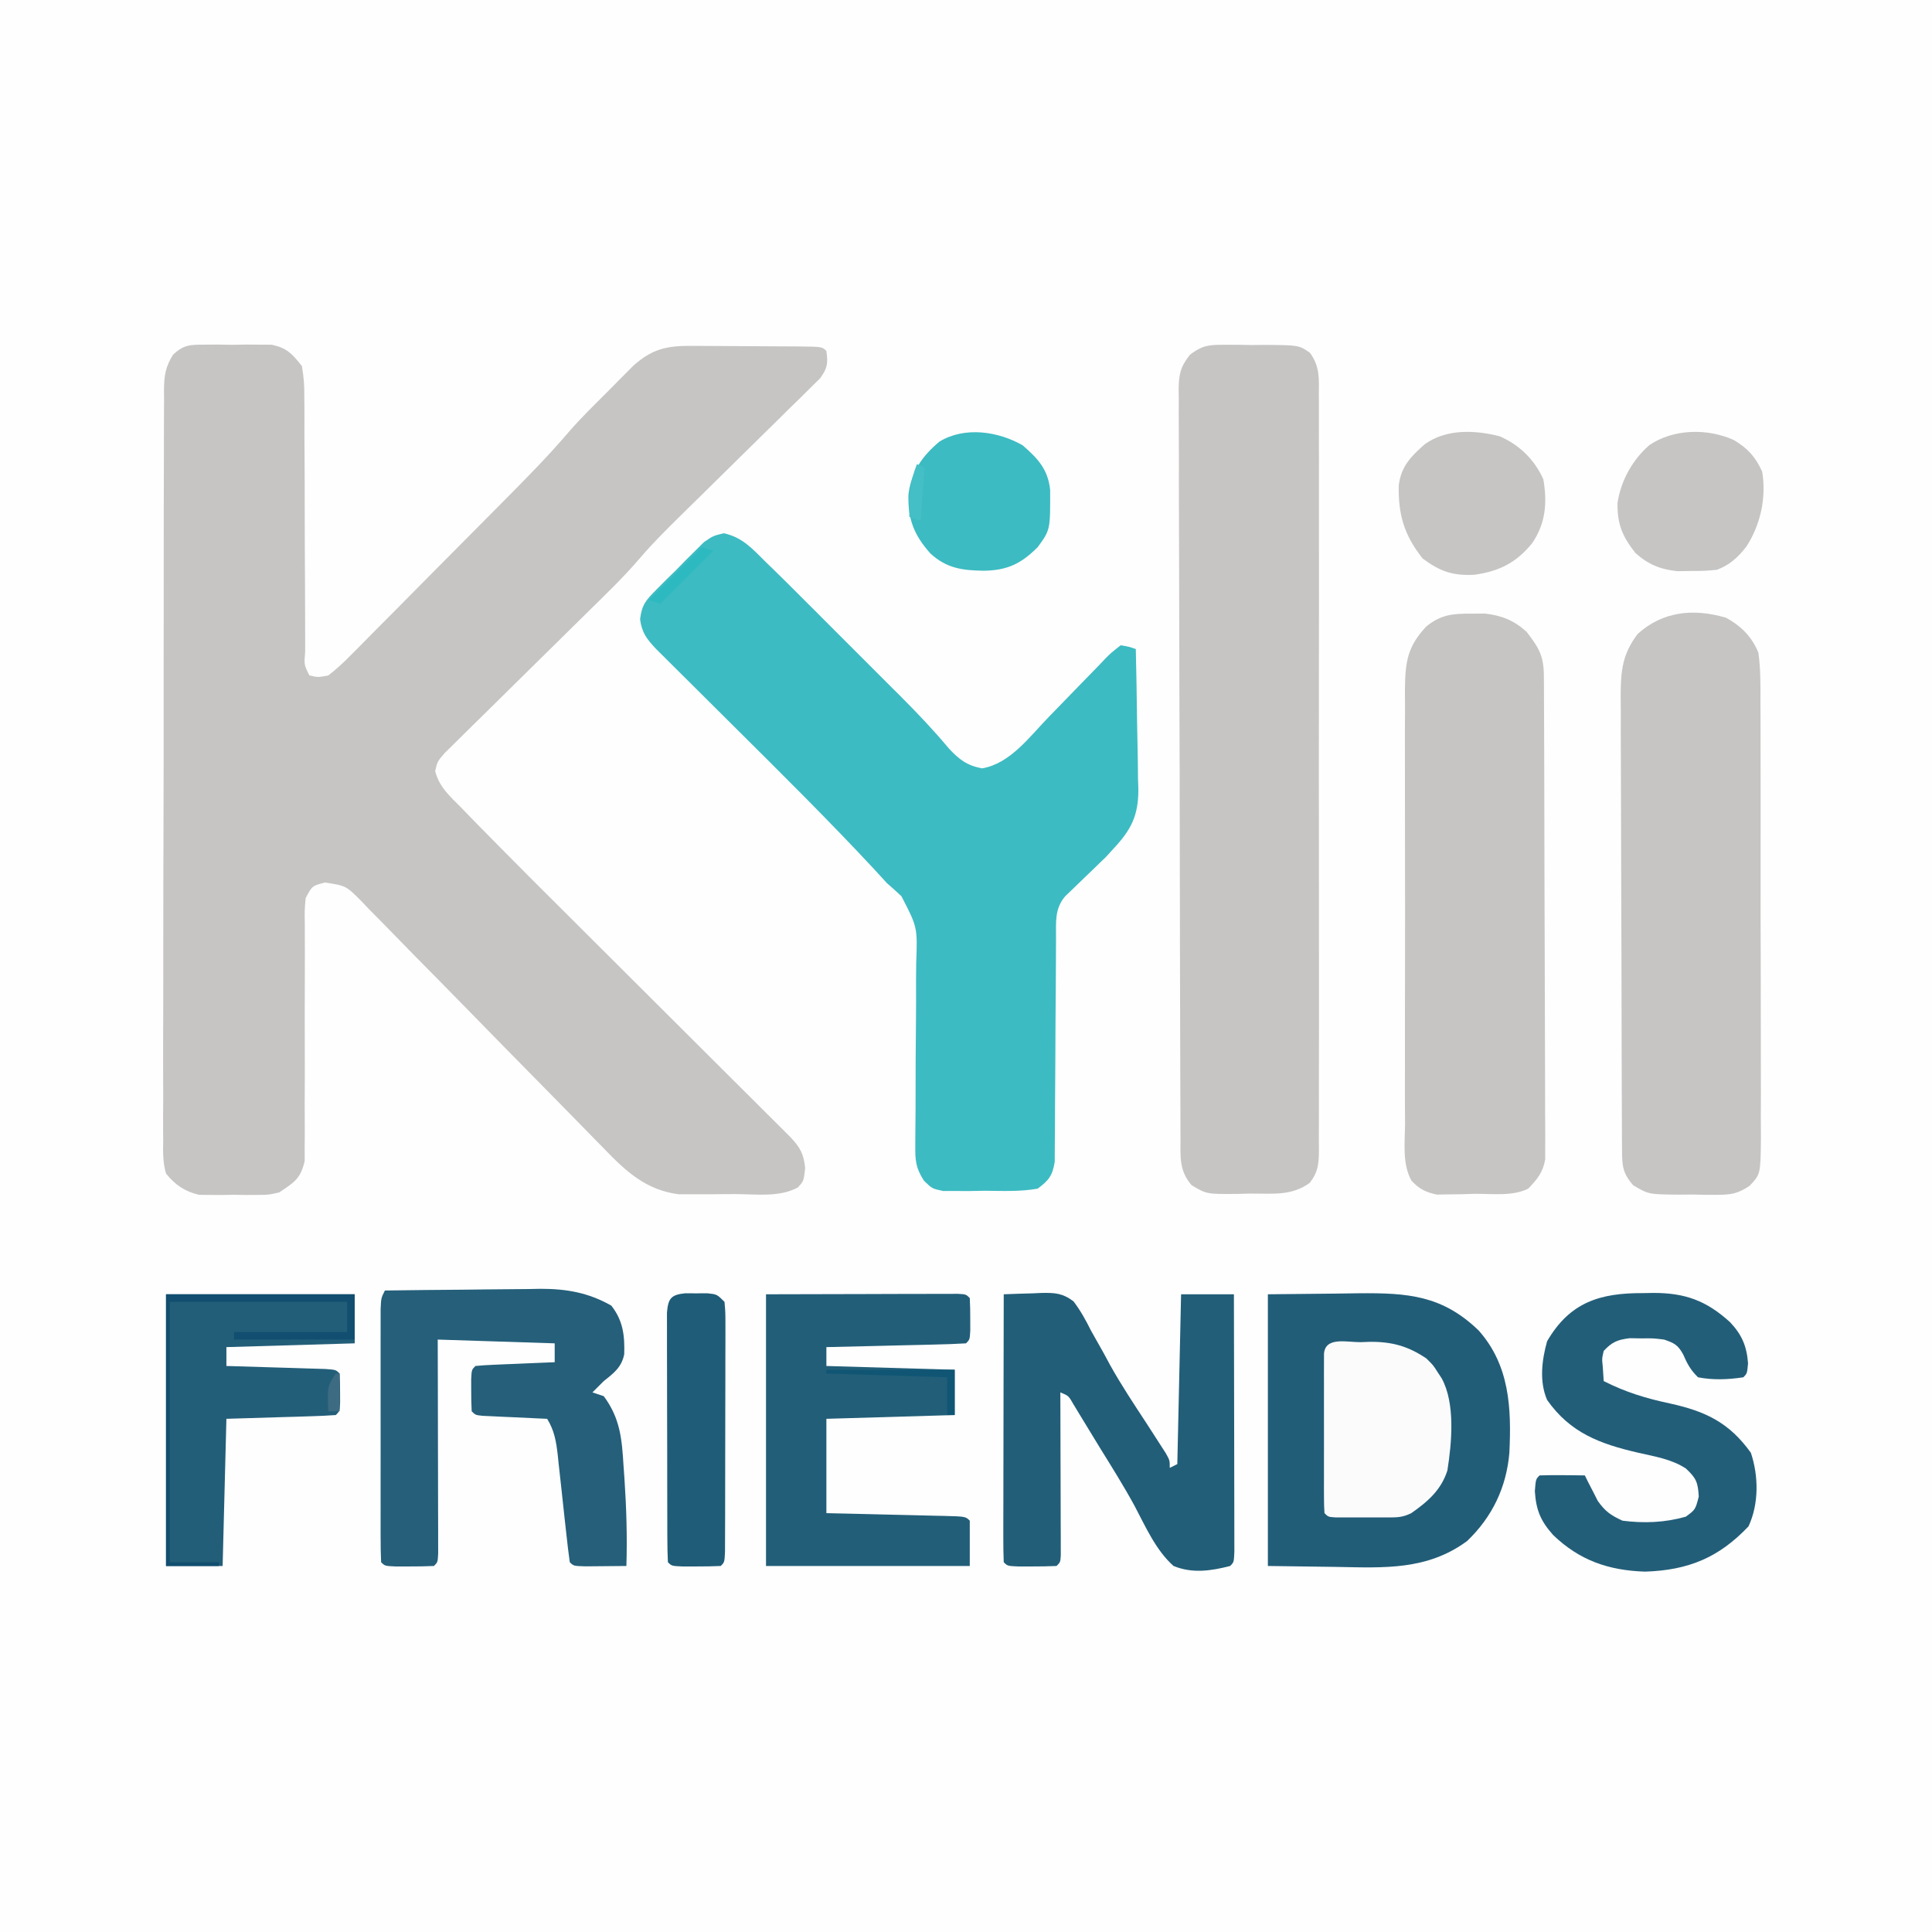
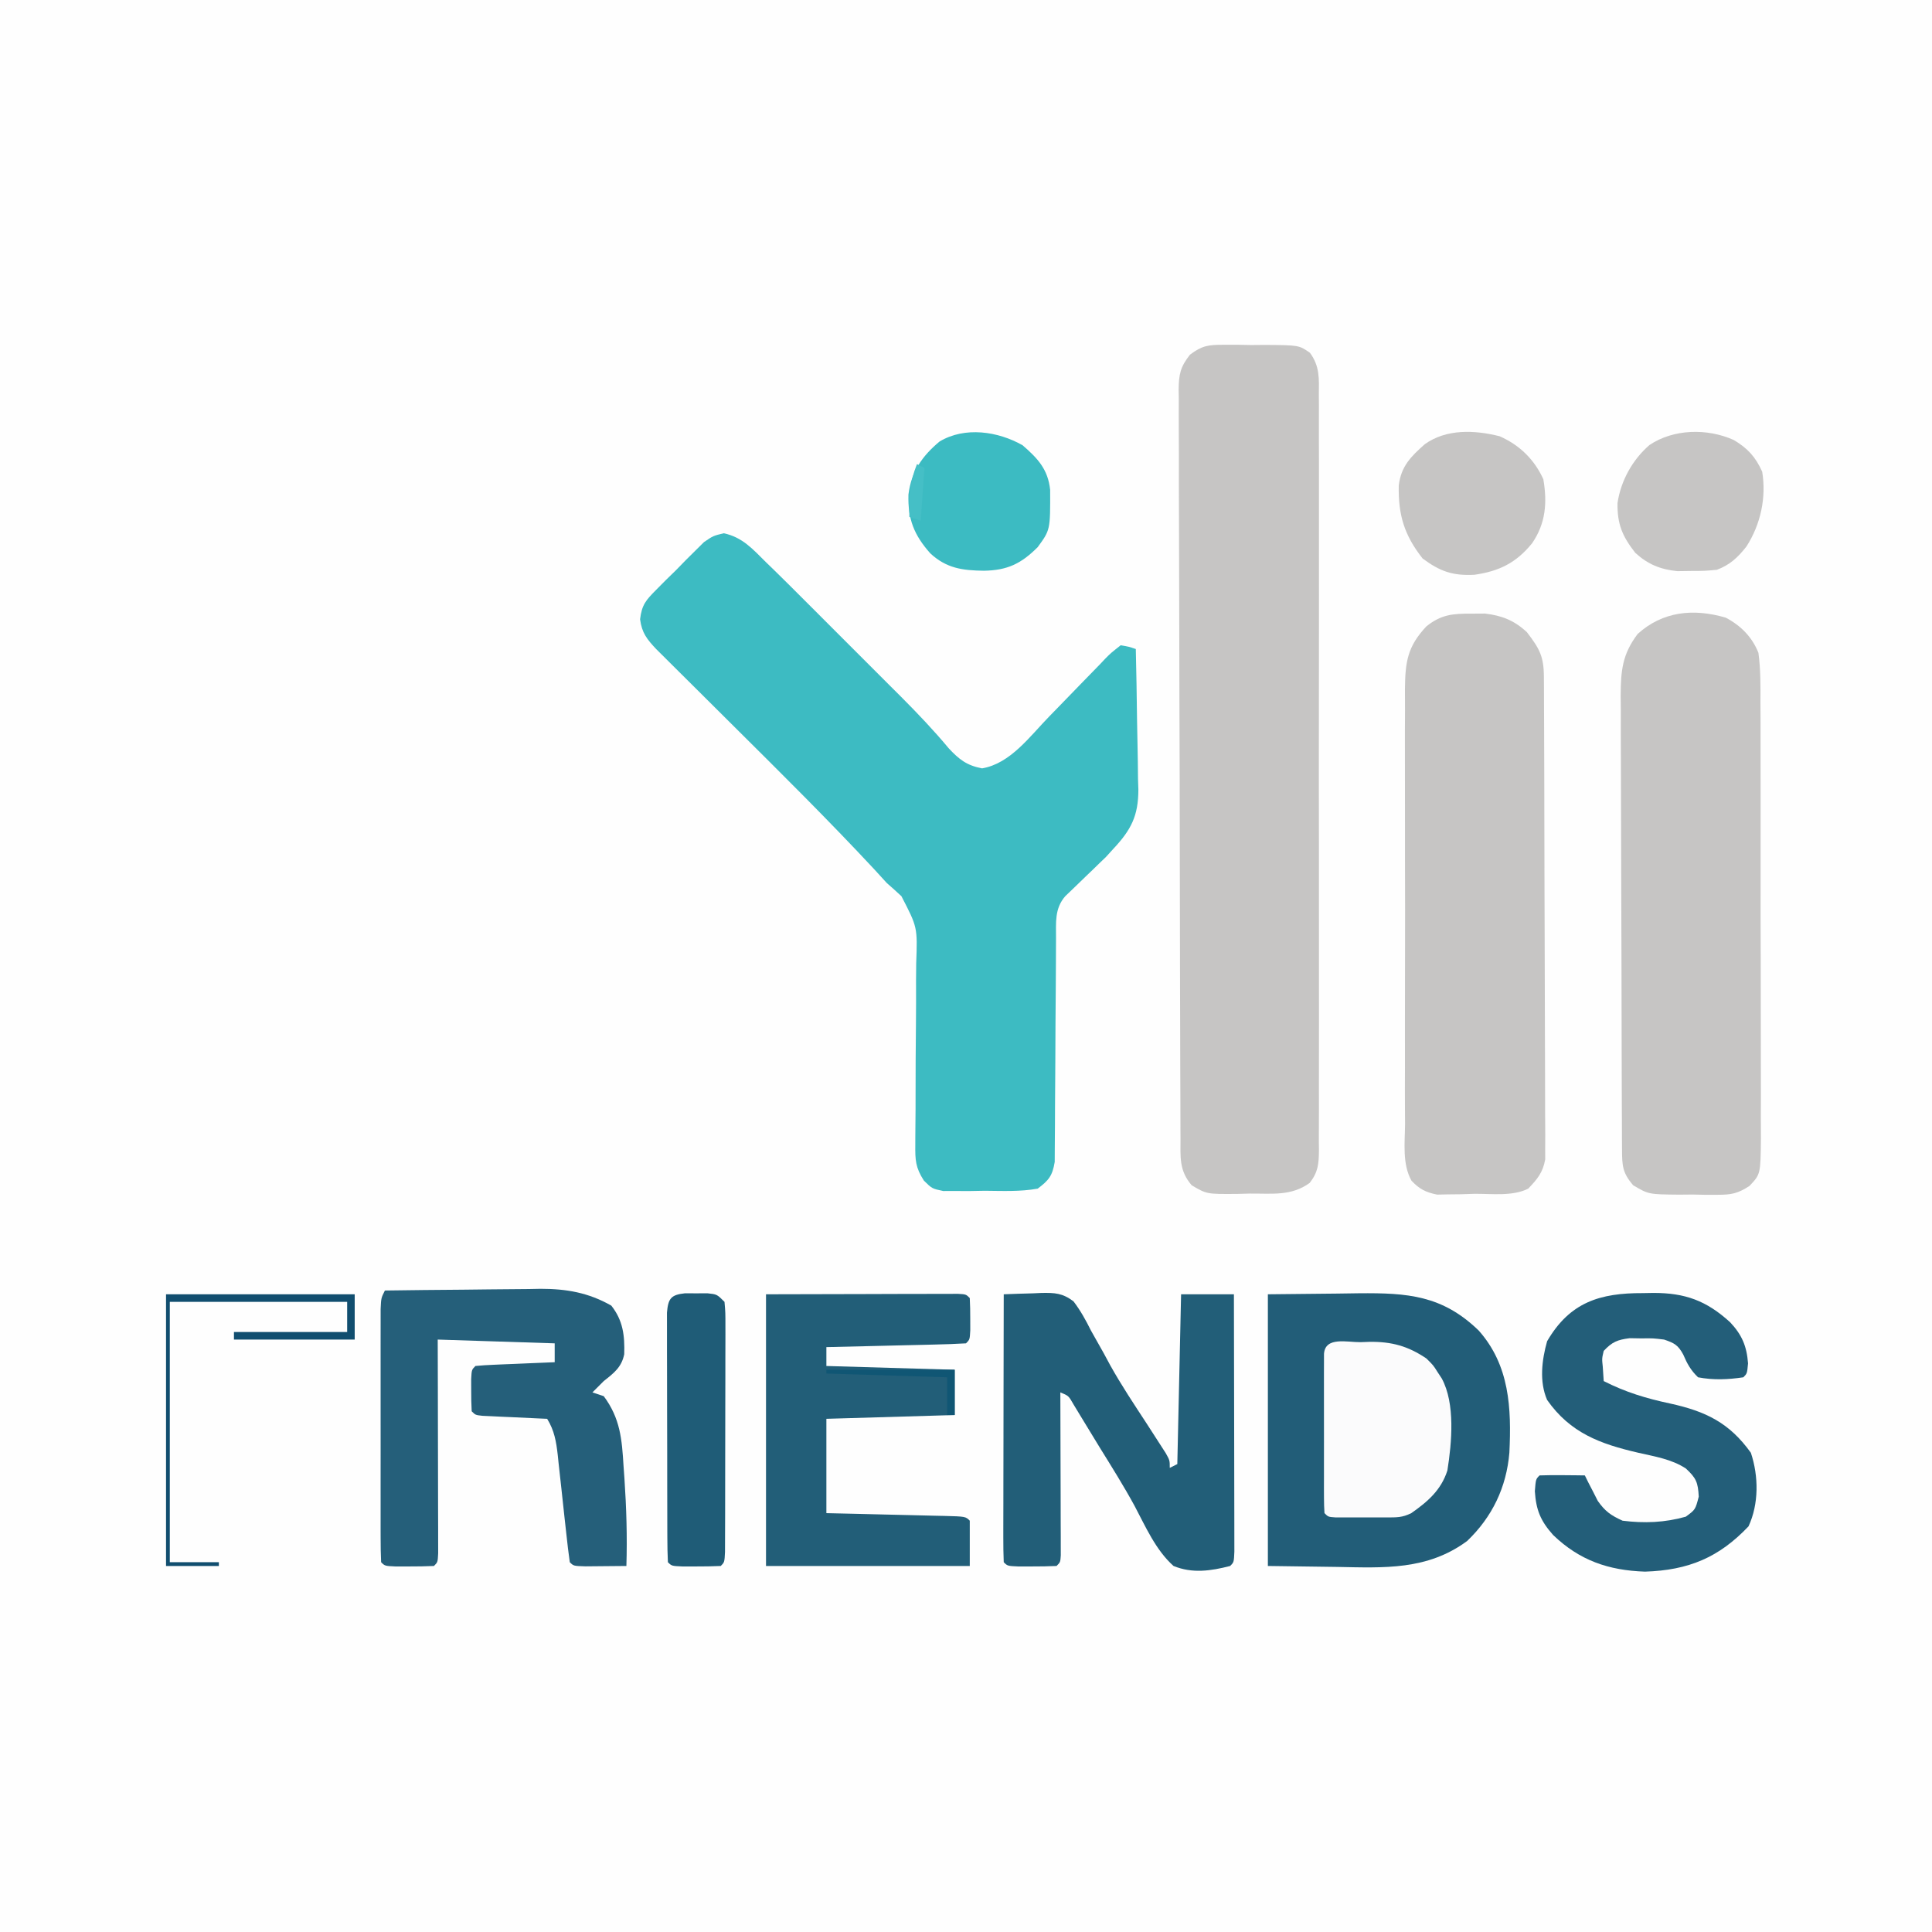
<svg xmlns="http://www.w3.org/2000/svg" version="1.1" width="512" height="512">
  <rect width="100%" height="100%" fill="#808080" stroke="none" />
  <path d="M0 0 C168.96 0 337.92 0 512 0 C512 168.96 512 337.92 512 512 C343.04 512 174.08 512 0 512 C0 343.04 0 174.08 0 0 Z " fill="#FEFEFE" transform="translate(0,0)" />
-   <path d="M0 0 C1.183 -0.006 2.365 -0.013 3.584 -0.02 C5.432 0.009 5.432 0.009 7.316 0.039 C9.158 0.01 9.158 0.01 11.037 -0.02 C12.221 -0.013 13.405 -0.007 14.625 0 C16.244 0.008 16.244 0.008 17.896 0.017 C21.966 0.9 23.299 2.421 25.879 5.664 C26.372 8.526 26.562 10.796 26.522 13.651 C26.531 14.441 26.54 15.23 26.549 16.043 C26.573 18.641 26.562 21.238 26.551 23.836 C26.561 25.642 26.574 27.449 26.589 29.255 C26.624 34.003 26.629 38.75 26.628 43.498 C26.631 50.204 26.673 56.91 26.711 63.616 C26.731 67.187 26.741 70.758 26.741 74.329 C26.745 75.951 26.749 77.573 26.753 79.194 C26.751 79.94 26.749 80.686 26.747 81.455 C26.457 84.846 26.457 84.846 27.879 87.664 C30.175 88.184 30.175 88.184 32.879 87.664 C35.022 85.994 36.785 84.401 38.66 82.467 C39.215 81.914 39.77 81.361 40.342 80.791 C42.176 78.959 43.992 77.109 45.809 75.258 C47.084 73.976 48.361 72.694 49.638 71.414 C53.004 68.035 56.354 64.641 59.701 61.244 C62.418 58.491 65.147 55.749 67.876 53.008 C71.149 49.72 74.417 46.427 77.684 43.133 C78.3 42.512 78.916 41.891 79.55 41.251 C85.361 35.386 91.141 29.54 96.507 23.26 C99.798 19.431 103.438 15.921 107.004 12.352 C107.789 11.554 108.574 10.757 109.383 9.936 C110.147 9.169 110.912 8.403 111.699 7.613 C112.383 6.926 113.066 6.238 113.77 5.53 C119.381 0.565 123.475 0.238 130.738 0.336 C131.683 0.338 132.628 0.34 133.602 0.342 C135.592 0.348 137.583 0.362 139.573 0.383 C142.632 0.414 145.691 0.424 148.75 0.43 C150.684 0.439 152.617 0.449 154.551 0.461 C155.471 0.465 156.39 0.469 157.338 0.474 C163.762 0.547 163.762 0.547 164.879 1.664 C165.34 4.941 165.174 6.266 163.18 8.958 C162.384 9.74 161.588 10.522 160.767 11.327 C159.869 12.222 158.971 13.117 158.045 14.039 C157.051 15.004 156.057 15.969 155.062 16.934 C154.047 17.937 153.032 18.942 152.019 19.949 C149.344 22.598 146.656 25.233 143.963 27.865 C140.193 31.555 136.442 35.265 132.689 38.972 C130.693 40.944 128.692 42.911 126.685 44.873 C122.805 48.684 118.967 52.472 115.434 56.609 C111.199 61.558 106.527 66.063 101.879 70.617 C99.652 72.801 97.436 74.995 95.218 77.188 C91.106 81.255 86.989 85.317 82.857 89.364 C79.965 92.196 77.087 95.04 74.215 97.892 C73.123 98.973 72.026 100.049 70.925 101.12 C69.391 102.613 67.873 104.121 66.358 105.634 C65.491 106.487 64.623 107.34 63.73 108.218 C61.771 110.5 61.771 110.5 61.204 113.033 C62.292 117.274 65.169 119.737 68.198 122.792 C68.87 123.488 69.541 124.184 70.234 124.901 C72.434 127.17 74.654 129.419 76.879 131.664 C77.609 132.405 78.339 133.145 79.091 133.908 C83.775 138.657 88.491 143.375 93.219 148.08 C95.841 150.688 98.458 153.299 101.076 155.912 C106.611 161.436 112.151 166.957 117.691 172.477 C124.163 178.924 130.633 185.374 137.099 191.828 C139.677 194.4 142.258 196.969 144.84 199.537 C146.409 201.103 147.978 202.668 149.546 204.234 C150.263 204.946 150.981 205.658 151.72 206.392 C152.374 207.046 153.028 207.7 153.702 208.374 C154.271 208.94 154.839 209.507 155.425 210.09 C157.948 212.822 158.854 214.428 159.254 218.164 C158.879 221.664 158.879 221.664 157.313 223.356 C152.403 225.995 146.386 225.141 140.917 225.11 C138.65 225.102 136.385 225.13 134.117 225.162 C132.658 225.164 131.198 225.163 129.738 225.16 C127.766 225.163 127.766 225.163 125.753 225.166 C117.098 224.045 111.797 219.139 105.922 213.034 C105.171 212.271 104.42 211.508 103.647 210.722 C102.027 209.074 100.412 207.422 98.802 205.765 C96.252 203.146 93.688 200.541 91.12 197.939 C83.823 190.545 76.549 183.128 69.293 175.694 C64.846 171.14 60.38 166.606 55.902 162.084 C54.2 160.357 52.506 158.623 50.82 156.881 C48.467 154.452 46.09 152.047 43.707 149.647 C43.015 148.921 42.324 148.194 41.611 147.445 C37.576 143.395 37.576 143.395 32.015 142.54 C28.621 143.405 28.621 143.405 26.879 146.664 C26.59 149.887 26.59 149.887 26.655 153.626 C26.655 154.331 26.654 155.035 26.654 155.761 C26.654 157.29 26.658 158.819 26.666 160.348 C26.676 162.769 26.67 165.19 26.66 167.611 C26.632 174.495 26.62 181.379 26.649 188.263 C26.666 192.475 26.653 196.685 26.622 200.897 C26.616 202.501 26.621 204.104 26.637 205.708 C26.659 207.954 26.644 210.197 26.62 212.443 C26.622 213.72 26.623 214.996 26.625 216.312 C25.581 221.004 23.829 222.026 19.879 224.664 C17.09 225.311 17.09 225.311 14.254 225.328 C13.217 225.335 12.181 225.341 11.113 225.348 C10.046 225.328 8.979 225.309 7.879 225.289 C6.812 225.308 5.744 225.328 4.645 225.348 C3.608 225.341 2.572 225.335 1.504 225.328 C0.568 225.322 -0.368 225.317 -1.332 225.311 C-5.124 224.431 -7.726 222.683 -10.121 219.664 C-10.984 216.764 -10.924 213.981 -10.87 210.972 C-10.881 209.66 -10.881 209.66 -10.894 208.322 C-10.913 205.391 -10.889 202.462 -10.866 199.531 C-10.871 197.43 -10.878 195.329 -10.888 193.228 C-10.907 187.522 -10.888 181.816 -10.861 176.109 C-10.839 170.14 -10.847 164.171 -10.851 158.203 C-10.852 148.179 -10.83 138.155 -10.793 128.131 C-10.751 116.538 -10.744 104.945 -10.757 93.352 C-10.768 82.205 -10.757 71.058 -10.734 59.911 C-10.725 55.164 -10.723 50.418 -10.727 45.672 C-10.731 40.084 -10.715 34.496 -10.683 28.908 C-10.675 26.856 -10.673 24.803 -10.679 22.751 C-10.685 19.952 -10.667 17.155 -10.642 14.356 C-10.65 13.541 -10.658 12.727 -10.665 11.887 C-10.607 8.135 -10.256 5.883 -8.267 2.661 C-5.437 0.027 -3.829 0.02 0 0 Z " fill="#C6C5C4" transform="translate(54.121,91.336)" />
  <path d="M0 0 C4.973 1.062 7.659 4.173 11.204 7.684 C11.967 8.423 12.73 9.162 13.516 9.924 C16.079 12.427 18.615 14.956 21.145 17.493 C22.535 18.881 22.535 18.881 23.953 20.297 C25.901 22.245 27.848 24.194 29.794 26.144 C32.267 28.623 34.745 31.097 37.224 33.57 C39.617 35.959 42.006 38.351 44.395 40.743 C45.274 41.62 46.154 42.497 47.06 43.401 C51.434 47.792 55.658 52.227 59.627 56.991 C62.403 59.972 64.412 61.532 68.454 62.309 C75.977 61.055 81.138 53.793 86.313 48.497 C86.852 47.946 87.39 47.395 87.945 46.827 C90.19 44.527 92.435 42.225 94.66 39.905 C96.304 38.195 97.963 36.501 99.625 34.809 C100.127 34.279 100.628 33.749 101.144 33.203 C102.582 31.754 102.582 31.754 105.204 29.684 C107.367 30.055 107.367 30.055 109.204 30.684 C109.356 36.946 109.461 43.207 109.533 49.471 C109.563 51.599 109.604 53.727 109.656 55.854 C109.729 58.923 109.763 61.99 109.79 65.059 C109.836 66.474 109.836 66.474 109.883 67.917 C109.887 74.905 107.949 78.627 103.204 83.684 C102.56 84.392 101.916 85.1 101.253 85.83 C100.704 86.355 100.156 86.881 99.59 87.422 C98.983 88.015 98.375 88.607 97.749 89.217 C97.136 89.804 96.523 90.392 95.891 90.997 C94.64 92.196 93.394 93.4 92.153 94.61 C91.61 95.13 91.067 95.65 90.507 96.185 C87.647 99.474 88.074 103.162 88.062 107.295 C88.057 108.296 88.057 108.296 88.051 109.316 C88.044 110.763 88.039 112.21 88.035 113.658 C88.028 115.948 88.012 118.239 87.994 120.53 C87.941 127.042 87.893 133.554 87.878 140.067 C87.868 144.052 87.838 148.036 87.796 152.021 C87.784 153.539 87.779 155.056 87.781 156.574 C87.784 158.698 87.761 160.82 87.734 162.944 C87.725 164.755 87.725 164.755 87.716 166.604 C87.104 170.284 86.158 171.471 83.204 173.684 C78.577 174.518 73.897 174.287 69.204 174.247 C67.92 174.27 66.636 174.294 65.313 174.319 C64.081 174.317 62.848 174.315 61.579 174.313 C60.452 174.314 59.325 174.314 58.165 174.315 C55.204 173.684 55.204 173.684 53.046 171.562 C50.809 168.068 50.726 166.125 50.769 162.001 C50.77 161.35 50.771 160.699 50.772 160.028 C50.776 158.621 50.789 157.214 50.809 155.807 C50.841 153.573 50.844 151.341 50.841 149.107 C50.834 142.76 50.874 136.413 50.939 130.066 C50.977 126.176 50.981 122.287 50.964 118.397 C50.965 116.921 50.979 115.446 51.007 113.97 C51.353 104.417 51.353 104.417 47.088 96.184 C45.815 94.994 44.52 93.826 43.204 92.684 C42.081 91.482 40.972 90.268 39.877 89.041 C27.855 76.138 15.337 63.736 2.829 51.309 C-0.909 47.595 -4.645 43.879 -8.377 40.159 C-9.854 38.689 -11.334 37.221 -12.814 35.754 C-13.703 34.868 -14.593 33.982 -15.509 33.069 C-16.291 32.292 -17.073 31.515 -17.879 30.715 C-20.339 28.109 -21.705 26.393 -22.168 22.793 C-21.703 18.906 -20.584 17.699 -17.851 14.942 C-17.021 14.104 -16.191 13.266 -15.335 12.403 C-14.456 11.547 -13.577 10.691 -12.671 9.809 C-11.815 8.93 -10.96 8.051 -10.078 7.145 C-9.24 6.315 -8.402 5.485 -7.539 4.629 C-6.774 3.872 -6.009 3.114 -5.222 2.333 C-2.796 0.684 -2.796 0.684 0 0 Z " fill="#3DBBC2" transform="translate(191.796,141.316)" />
  <path d="M0 0 C1.776 -0.003 1.776 -0.003 3.588 -0.006 C4.816 0.018 6.044 0.042 7.309 0.066 C9.156 0.05 9.156 0.05 11.041 0.033 C19.996 0.106 19.996 0.106 22.893 2.124 C25.525 5.681 25.3 8.99 25.254 13.245 C25.26 14.124 25.267 15.002 25.273 15.908 C25.289 18.857 25.276 21.806 25.264 24.756 C25.269 26.868 25.276 28.98 25.285 31.093 C25.303 36.834 25.296 42.576 25.283 48.318 C25.273 54.32 25.283 60.323 25.289 66.325 C25.296 76.407 25.287 86.488 25.268 96.569 C25.246 108.232 25.253 119.895 25.275 131.558 C25.293 141.563 25.296 151.568 25.285 161.573 C25.279 167.553 25.278 173.532 25.291 179.511 C25.303 185.132 25.295 190.753 25.272 196.373 C25.266 198.439 25.268 200.505 25.277 202.57 C25.288 205.385 25.274 208.198 25.254 211.013 C25.263 211.835 25.272 212.657 25.281 213.504 C25.231 217.125 25.083 219.192 22.839 222.105 C17.939 225.672 12.816 224.89 6.934 224.941 C5.84 224.97 4.746 224.999 3.619 225.029 C-4.47 225.093 -4.47 225.093 -8.453 222.734 C-11.817 218.801 -11.405 215.298 -11.408 210.336 C-11.412 209.468 -11.417 208.6 -11.421 207.706 C-11.435 204.78 -11.441 201.854 -11.447 198.928 C-11.455 196.838 -11.463 194.747 -11.472 192.656 C-11.498 185.776 -11.513 178.896 -11.527 172.016 C-11.533 169.65 -11.538 167.285 -11.543 164.919 C-11.565 155.082 -11.584 145.245 -11.595 135.408 C-11.611 121.295 -11.645 107.181 -11.701 93.067 C-11.74 83.152 -11.76 73.237 -11.765 63.322 C-11.769 57.396 -11.781 51.469 -11.813 45.543 C-11.843 39.969 -11.85 34.395 -11.838 28.821 C-11.838 26.774 -11.846 24.726 -11.863 22.679 C-11.886 19.886 -11.878 17.096 -11.862 14.303 C-11.876 13.49 -11.89 12.677 -11.904 11.84 C-11.847 7.774 -11.441 5.867 -8.902 2.626 C-5.687 0.201 -3.995 -0.003 0 0 Z " fill="#C6C5C4" transform="translate(324.254,91.371)" />
  <path d="M0 0 C1.185 -0.008 2.369 -0.015 3.59 -0.023 C8.069 0.49 11.389 1.813 14.707 4.91 C18.044 9.274 19.186 11.295 19.21 16.745 C19.217 17.885 19.224 19.025 19.231 20.199 C19.234 21.456 19.237 22.712 19.24 24.007 C19.249 25.985 19.249 25.985 19.259 28.003 C19.277 31.627 19.287 35.251 19.296 38.875 C19.301 41.139 19.307 43.403 19.313 45.667 C19.332 52.748 19.346 59.83 19.355 66.912 C19.365 75.088 19.391 83.265 19.431 91.442 C19.461 97.76 19.476 104.079 19.48 110.397 C19.482 114.172 19.491 117.946 19.516 121.721 C19.539 125.273 19.544 128.824 19.533 132.375 C19.532 134.298 19.552 136.221 19.571 138.144 C19.564 139.293 19.557 140.441 19.55 141.624 C19.553 142.62 19.555 143.616 19.557 144.641 C18.924 148.139 17.487 149.825 15.062 152.375 C10.847 154.483 5.381 153.693 0.75 153.75 C-0.962 153.806 -0.962 153.806 -2.709 153.863 C-3.812 153.875 -4.915 153.886 -6.051 153.898 C-7.059 153.918 -8.068 153.938 -9.107 153.958 C-12.097 153.342 -13.781 152.5 -15.881 150.272 C-18.363 145.816 -17.624 140.203 -17.584 135.25 C-17.591 133.902 -17.6 132.553 -17.611 131.204 C-17.634 127.546 -17.625 123.89 -17.609 120.232 C-17.596 116.4 -17.608 112.568 -17.616 108.735 C-17.625 102.297 -17.613 95.86 -17.589 89.422 C-17.562 81.989 -17.571 74.557 -17.598 67.124 C-17.621 60.735 -17.624 54.346 -17.611 47.957 C-17.604 44.144 -17.602 40.332 -17.619 36.519 C-17.633 32.932 -17.623 29.346 -17.595 25.759 C-17.585 23.822 -17.6 21.885 -17.615 19.948 C-17.528 12.725 -16.94 8.713 -11.938 3.375 C-8.035 0.235 -4.946 -0.032 0 0 Z " fill="#C6C5C4" transform="translate(389.938,162.625)" />
  <path d="M0 0 C4.012 2.116 6.987 5.125 8.66 9.316 C9.262 13.737 9.217 18.13 9.194 22.586 C9.201 23.939 9.209 25.291 9.22 26.643 C9.242 30.304 9.239 33.965 9.23 37.626 C9.225 40.686 9.233 43.745 9.24 46.804 C9.257 54.021 9.253 61.238 9.237 68.454 C9.22 75.896 9.236 83.337 9.268 90.778 C9.294 97.173 9.302 103.568 9.293 109.963 C9.288 113.78 9.291 117.597 9.311 121.414 C9.329 125.002 9.323 128.589 9.299 132.177 C9.291 134.119 9.309 136.061 9.327 138.003 C9.223 147.496 9.223 147.496 6.295 150.598 C3.225 152.6 1.524 152.948 -2.121 152.945 C-3.755 152.948 -3.755 152.948 -5.422 152.951 C-6.55 152.927 -7.678 152.903 -8.84 152.879 C-9.968 152.89 -11.096 152.901 -12.258 152.912 C-20.459 152.839 -20.459 152.839 -24.559 150.406 C-27.361 147.119 -27.469 145.249 -27.487 140.998 C-27.494 139.869 -27.501 138.741 -27.509 137.578 C-27.511 136.334 -27.514 135.09 -27.517 133.808 C-27.523 132.502 -27.53 131.196 -27.537 129.851 C-27.558 125.513 -27.568 121.174 -27.578 116.836 C-27.582 115.342 -27.586 113.848 -27.59 112.355 C-27.61 105.335 -27.624 98.315 -27.632 91.296 C-27.642 83.196 -27.668 75.097 -27.709 66.998 C-27.739 60.736 -27.754 54.475 -27.757 48.213 C-27.759 44.474 -27.768 40.736 -27.793 36.997 C-27.821 32.822 -27.817 28.647 -27.81 24.472 C-27.823 23.238 -27.835 22.004 -27.849 20.732 C-27.808 14.033 -27.425 9.724 -23.34 4.316 C-16.739 -1.656 -8.62 -2.518 0 0 Z " fill="#C6C5C4" transform="translate(457.34,163.684)" />
  <path d="M0 0 C9.096 -0.093 9.096 -0.093 18.375 -0.188 C20.268 -0.215 22.161 -0.242 24.111 -0.27 C37.01 -0.382 46.199 0.247 55.867 9.598 C64.066 18.832 64.572 30.152 64 42 C63.222 51.133 59.478 58.998 52.812 65.375 C42.27 73.165 30.791 72.491 18.312 72.25 C12.269 72.168 6.226 72.085 0 72 C0 48.24 0 24.48 0 0 Z " fill="#225D78" transform="translate(336,343)" />
  <path d="M0 0 C6.938 -0.102 13.875 -0.172 20.813 -0.22 C23.17 -0.24 25.527 -0.267 27.883 -0.302 C31.284 -0.351 34.685 -0.373 38.086 -0.391 C39.128 -0.411 40.17 -0.432 41.244 -0.453 C48.119 -0.455 53.955 0.563 60 4 C63.12 7.946 63.583 11.969 63.426 16.887 C62.73 20.339 60.682 21.88 58 24 C57.402 24.598 56.804 25.196 56.188 25.812 C55.6 26.4 55.6 26.4 55 27 C55.99 27.33 56.98 27.66 58 28 C62.37 33.883 62.82 39.382 63.25 46.562 C63.364 48.152 63.364 48.152 63.48 49.773 C64.002 57.523 64.246 65.234 64 73 C61.688 73.027 59.375 73.046 57.062 73.062 C55.775 73.074 54.487 73.086 53.16 73.098 C50 73 50 73 49 72 C48.651 69.534 48.357 67.082 48.098 64.605 C47.928 63.077 47.758 61.549 47.588 60.021 C47.324 57.606 47.063 55.19 46.805 52.773 C46.555 50.446 46.296 48.119 46.035 45.793 C45.961 45.073 45.887 44.353 45.811 43.611 C45.405 40.031 44.911 37.091 43 34 C42.43 33.975 41.859 33.95 41.272 33.924 C38.702 33.808 36.132 33.686 33.562 33.562 C32.665 33.523 31.767 33.484 30.842 33.443 C29.988 33.401 29.134 33.36 28.254 33.316 C27.463 33.28 26.672 33.243 25.858 33.205 C24 33 24 33 23 32 C22.901 30.169 22.87 28.334 22.875 26.5 C22.872 25.5 22.87 24.499 22.867 23.469 C23 21 23 21 24 20 C25.559 19.843 27.125 19.749 28.691 19.684 C29.636 19.642 30.58 19.6 31.553 19.557 C33.043 19.498 33.043 19.498 34.562 19.438 C35.56 19.394 36.557 19.351 37.584 19.307 C40.056 19.2 42.528 19.098 45 19 C45 17.35 45 15.7 45 14 C34.77 13.67 24.54 13.34 14 13 C14.012 17.247 14.023 21.495 14.035 25.871 C14.042 29.249 14.047 32.627 14.052 36.005 C14.057 39.576 14.064 43.146 14.075 46.717 C14.088 50.81 14.093 54.903 14.098 58.996 C14.103 60.281 14.108 61.567 14.113 62.891 C14.113 64.072 14.113 65.254 14.114 66.47 C14.116 67.516 14.118 68.562 14.12 69.64 C14 72 14 72 13 73 C10.835 73.099 8.667 73.13 6.5 73.125 C5.314 73.128 4.128 73.13 2.906 73.133 C0 73 0 73 -1 72 C-1.1 69.833 -1.128 67.662 -1.129 65.492 C-1.131 64.813 -1.133 64.133 -1.135 63.433 C-1.139 61.175 -1.136 58.918 -1.133 56.66 C-1.133 55.097 -1.134 53.534 -1.136 51.971 C-1.137 48.689 -1.135 45.408 -1.13 42.127 C-1.125 37.916 -1.128 33.704 -1.134 29.493 C-1.138 26.263 -1.136 23.033 -1.134 19.804 C-1.133 18.251 -1.134 16.698 -1.136 15.145 C-1.139 12.975 -1.135 10.806 -1.129 8.637 C-1.129 7.401 -1.128 6.165 -1.127 4.891 C-1 2 -1 2 0 0 Z " fill="#255F7A" transform="translate(102,342)" />
  <path d="M0 0 C2.582 -0.109 5.159 -0.189 7.742 -0.252 C8.47 -0.286 9.199 -0.32 9.949 -0.355 C13.55 -0.421 15.566 -0.326 18.486 1.868 C20.365 4.345 21.742 6.841 23.125 9.625 C24.253 11.634 25.384 13.642 26.516 15.648 C27.078 16.691 27.641 17.733 28.221 18.808 C31.181 24.119 34.547 29.164 37.875 34.25 C39.066 36.085 40.251 37.923 41.43 39.766 C41.927 40.537 42.425 41.308 42.937 42.103 C44 44 44 44 44 46 C44.66 45.67 45.32 45.34 46 45 C46.33 30.15 46.66 15.3 47 0 C51.62 0 56.24 0 61 0 C61.023 9.24 61.041 18.48 61.052 27.72 C61.057 32.01 61.064 36.3 61.075 40.59 C61.086 44.727 61.092 48.863 61.095 53 C61.097 54.582 61.1 56.164 61.106 57.745 C61.113 59.953 61.114 62.161 61.114 64.369 C61.116 65.628 61.118 66.887 61.12 68.184 C61 71 61 71 60 72 C54.905 73.319 49.957 74.034 45 72 C40.285 67.795 37.598 61.596 34.685 56.092 C31.812 50.821 28.627 45.74 25.464 40.64 C24.384 38.89 23.318 37.132 22.254 35.372 C21.274 33.761 21.274 33.761 20.273 32.117 C19.398 30.673 19.398 30.673 18.505 29.199 C17.187 26.891 17.187 26.891 15 26 C15.002 26.562 15.004 27.123 15.007 27.702 C15.029 33.525 15.044 39.348 15.055 45.171 C15.06 47.347 15.067 49.523 15.075 51.698 C15.088 54.819 15.093 57.939 15.098 61.059 C15.103 62.038 15.108 63.017 15.113 64.026 C15.113 64.927 15.113 65.827 15.114 66.756 C15.116 67.553 15.118 68.35 15.12 69.171 C15 71 15 71 14 72 C11.835 72.099 9.667 72.13 7.5 72.125 C6.314 72.128 5.128 72.13 3.906 72.133 C1 72 1 72 0 71 C-0.094 68.791 -0.117 66.58 -0.114 64.369 C-0.114 63.676 -0.114 62.984 -0.114 62.27 C-0.113 59.97 -0.105 57.671 -0.098 55.371 C-0.096 53.781 -0.094 52.19 -0.093 50.6 C-0.09 46.406 -0.08 42.212 -0.069 38.018 C-0.058 33.742 -0.054 29.466 -0.049 25.189 C-0.038 16.793 -0.021 8.396 0 0 Z " fill="#225E78" transform="translate(266,343)" />
  <path d="M0 0 C13.087 -0.031 13.087 -0.031 26.438 -0.062 C29.195 -0.072 31.953 -0.081 34.795 -0.09 C36.966 -0.093 39.137 -0.096 41.309 -0.098 C42.448 -0.103 43.587 -0.108 44.761 -0.113 C45.837 -0.113 46.913 -0.113 48.021 -0.114 C48.961 -0.116 49.9 -0.118 50.868 -0.12 C53 0 53 0 54 1 C54.099 2.831 54.13 4.666 54.125 6.5 C54.129 8 54.129 8 54.133 9.531 C54 12 54 12 53 13 C50.263 13.16 47.548 13.259 44.809 13.316 C43.989 13.337 43.169 13.358 42.324 13.379 C39.695 13.445 37.066 13.504 34.438 13.562 C32.659 13.606 30.881 13.649 29.104 13.693 C24.736 13.801 20.368 13.902 16 14 C16 15.65 16 17.3 16 19 C27.22 19.33 38.44 19.66 50 20 C50 23.96 50 27.92 50 32 C38.78 32.33 27.56 32.66 16 33 C16 41.25 16 49.5 16 58 C18.659 58.061 21.319 58.121 24.059 58.184 C26.623 58.245 29.188 58.309 31.753 58.372 C33.541 58.416 35.329 58.457 37.116 58.497 C39.681 58.555 42.245 58.619 44.809 58.684 C45.613 58.7 46.417 58.717 47.245 58.734 C52.886 58.886 52.886 58.886 54 60 C54 63.96 54 67.92 54 72 C36.18 72 18.36 72 0 72 C0 48.24 0 24.48 0 0 Z " fill="#225E78" transform="translate(203,343)" />
  <path d="M0 0 C0.92 -0.016 1.841 -0.032 2.789 -0.049 C11.2 -0.055 16.833 1.992 23.113 7.707 C26.273 11.062 27.531 14.068 27.875 18.625 C27.625 21.312 27.625 21.312 26.625 22.312 C22.531 22.922 18.701 23.084 14.625 22.312 C12.67 20.413 11.76 18.75 10.688 16.258 C9.314 13.744 8.325 13.227 5.625 12.312 C2.714 11.959 2.714 11.959 -0.375 12 C-1.406 11.983 -2.438 11.966 -3.5 11.949 C-6.751 12.36 -8.135 12.934 -10.375 15.312 C-10.856 17.361 -10.856 17.361 -10.625 19.5 C-10.501 21.387 -10.501 21.387 -10.375 23.312 C-4.596 26.255 0.889 27.908 7.188 29.25 C16.624 31.321 22.888 34.316 28.625 42.312 C30.697 48.527 30.758 55.871 28 61.812 C20.156 70.07 12.112 73.445 0.562 73.812 C-9.09 73.483 -16.772 70.853 -23.781 64.102 C-27.121 60.352 -28.298 57.494 -28.625 52.5 C-28.375 49.312 -28.375 49.312 -27.375 48.312 C-25.355 48.24 -23.333 48.229 -21.312 48.25 C-19.655 48.264 -19.655 48.264 -17.965 48.277 C-17.11 48.289 -16.256 48.301 -15.375 48.312 C-15.072 48.927 -14.769 49.542 -14.457 50.176 C-14.038 50.984 -13.619 51.792 -13.188 52.625 C-12.781 53.426 -12.375 54.226 -11.957 55.051 C-10.019 57.821 -8.454 58.923 -5.375 60.312 C0.329 61.041 5.843 60.817 11.375 59.25 C13.913 57.39 13.913 57.39 14.812 53.938 C14.616 50.147 14.13 49.021 11.406 46.486 C7.648 44.01 3.147 43.302 -1.188 42.312 C-11.334 39.968 -19.23 37.065 -25.375 28.312 C-27.49 23.433 -26.771 17.724 -25.375 12.75 C-19.341 2.379 -11.347 -0.039 0 0 Z " fill="#235E79" transform="translate(435.375,342.688)" />
-   <path d="M0 0 C16.5 0 33 0 50 0 C50 4.29 50 8.58 50 13 C38.78 13.33 27.56 13.66 16 14 C16 15.65 16 17.3 16 19 C16.873 19.025 17.747 19.05 18.646 19.076 C21.876 19.171 25.106 19.27 28.335 19.372 C29.735 19.416 31.135 19.457 32.534 19.497 C34.543 19.555 36.551 19.619 38.559 19.684 C39.768 19.72 40.978 19.757 42.224 19.795 C45 20 45 20 46 21 C46.098 22.664 46.13 24.333 46.125 26 C46.129 27.361 46.129 27.361 46.133 28.75 C46 31 46 31 45 32 C42.856 32.159 40.707 32.251 38.559 32.316 C37.384 32.355 36.208 32.393 34.998 32.432 C33.493 32.475 31.988 32.518 30.438 32.562 C23.291 32.779 23.291 32.779 16 33 C15.67 45.87 15.34 58.74 15 72 C10.05 72 5.1 72 0 72 C0 48.24 0 24.48 0 0 Z " fill="#235E79" transform="translate(44,343)" />
-   <path d="M0 0 C0.787 -0.029 1.574 -0.058 2.385 -0.088 C8.247 -0.151 12.551 1.019 17.438 4.312 C19.277 6.129 19.277 6.129 20.375 7.875 C20.755 8.454 21.136 9.033 21.527 9.629 C25.132 16.297 24.18 26.626 23.012 34 C21.358 39.195 17.77 42.295 13.438 45.312 C11.053 46.505 9.561 46.442 6.902 46.445 C6.011 46.447 5.12 46.448 4.201 46.449 C3.269 46.445 2.336 46.441 1.375 46.438 C0.438 46.441 -0.498 46.445 -1.463 46.449 C-2.353 46.448 -3.243 46.447 -4.16 46.445 C-5.39 46.444 -5.39 46.444 -6.645 46.442 C-8.562 46.312 -8.562 46.312 -9.562 45.312 C-9.66 43.936 -9.69 42.555 -9.692 41.176 C-9.695 40.298 -9.698 39.421 -9.701 38.516 C-9.699 37.562 -9.697 36.608 -9.695 35.625 C-9.696 34.652 -9.697 33.679 -9.698 32.677 C-9.699 30.616 -9.697 28.554 -9.693 26.493 C-9.688 23.326 -9.693 20.159 -9.699 16.992 C-9.699 14.995 -9.697 12.997 -9.695 11 C-9.697 10.046 -9.699 9.092 -9.701 8.109 C-9.698 7.231 -9.695 6.353 -9.692 5.449 C-9.691 4.673 -9.69 3.896 -9.689 3.096 C-9.359 -1.551 -3.544 0.042 0 0 Z " fill="#FBFBFC" transform="translate(360.562,355.688)" />
+   <path d="M0 0 C0.787 -0.029 1.574 -0.058 2.385 -0.088 C8.247 -0.151 12.551 1.019 17.438 4.312 C19.277 6.129 19.277 6.129 20.375 7.875 C20.755 8.454 21.136 9.033 21.527 9.629 C25.132 16.297 24.18 26.626 23.012 34 C21.358 39.195 17.77 42.295 13.438 45.312 C11.053 46.505 9.561 46.442 6.902 46.445 C6.011 46.447 5.12 46.448 4.201 46.449 C3.269 46.445 2.336 46.441 1.375 46.438 C0.438 46.441 -0.498 46.445 -1.463 46.449 C-2.353 46.448 -3.243 46.447 -4.16 46.445 C-5.39 46.444 -5.39 46.444 -6.645 46.442 C-8.562 46.312 -8.562 46.312 -9.562 45.312 C-9.66 43.936 -9.69 42.555 -9.692 41.176 C-9.695 40.298 -9.698 39.421 -9.701 38.516 C-9.699 37.562 -9.697 36.608 -9.695 35.625 C-9.696 34.652 -9.697 33.679 -9.698 32.677 C-9.699 30.616 -9.697 28.554 -9.693 26.493 C-9.688 23.326 -9.693 20.159 -9.699 16.992 C-9.697 10.046 -9.699 9.092 -9.701 8.109 C-9.698 7.231 -9.695 6.353 -9.692 5.449 C-9.691 4.673 -9.69 3.896 -9.689 3.096 C-9.359 -1.551 -3.544 0.042 0 0 Z " fill="#FBFBFC" transform="translate(360.562,355.688)" />
  <path d="M0 0 C5.267 2.322 9.19 6.138 11.574 11.387 C12.638 17.586 12.212 23.119 8.574 28.387 C4.359 33.566 -0.181 35.788 -6.695 36.707 C-12.438 37.001 -15.819 35.819 -20.426 32.387 C-25.305 26.189 -26.899 20.821 -26.742 13.043 C-26.137 7.965 -23.503 5.336 -19.801 2.074 C-14.11 -1.969 -6.659 -1.683 0 0 Z " fill="#C6C5C4" transform="translate(397.426,115.613)" />
  <path d="M0 0 C3.655 2.185 5.718 4.439 7.5 8.375 C8.63 15.26 7.09 22.335 3.328 28.203 C1.033 31.122 -1.046 33.067 -4.5 34.375 C-7.742 34.676 -7.742 34.676 -11.375 34.688 C-12.569 34.704 -13.762 34.721 -14.992 34.738 C-19.498 34.272 -22.781 32.943 -26.145 29.875 C-29.547 25.506 -30.927 22.306 -30.844 16.695 C-29.968 10.787 -26.885 5.214 -22.375 1.312 C-15.997 -2.986 -6.997 -3.176 0 0 Z " fill="#C6C5C4" transform="translate(459.5,116.625)" />
  <path d="M0 0 C4.057 3.516 6.72 6.387 7.301 11.805 C7.341 22.433 7.341 22.433 4 27 C-0.398 31.398 -4.037 33.146 -10.25 33.25 C-15.895 33.176 -20.157 32.638 -24.465 28.641 C-28.781 23.786 -30.446 19.557 -30.25 13.051 C-29.511 6.992 -26.59 2.825 -22 -1 C-15.291 -5.025 -6.499 -3.696 0 0 Z " fill="#3CBBC2" transform="translate(271,118)" />
  <path d="M0 0 C0.98 0.005 1.959 0.01 2.969 0.016 C3.948 0.01 4.928 0.005 5.938 0 C8.469 0.266 8.469 0.266 10.469 2.266 C10.716 5.119 10.716 5.119 10.712 8.811 C10.714 9.482 10.715 10.154 10.717 10.846 C10.721 13.071 10.71 15.295 10.699 17.52 C10.698 19.061 10.698 20.603 10.698 22.145 C10.696 25.377 10.688 28.609 10.675 31.842 C10.658 35.994 10.654 40.146 10.655 44.298 C10.654 47.481 10.649 50.665 10.642 53.848 C10.638 55.38 10.636 56.911 10.636 58.443 C10.633 60.578 10.625 62.714 10.614 64.85 C10.61 66.067 10.606 67.285 10.602 68.539 C10.469 71.266 10.469 71.266 9.469 72.266 C7.304 72.365 5.136 72.395 2.969 72.391 C1.783 72.393 0.597 72.396 -0.625 72.398 C-3.531 72.266 -3.531 72.266 -4.531 71.266 C-4.636 69.129 -4.67 66.989 -4.677 64.85 C-4.68 64.18 -4.683 63.51 -4.687 62.82 C-4.696 60.595 -4.698 58.37 -4.699 56.145 C-4.702 54.604 -4.706 53.063 -4.709 51.522 C-4.715 48.288 -4.717 45.054 -4.717 41.82 C-4.716 37.669 -4.73 33.518 -4.747 29.368 C-4.758 26.184 -4.76 23.001 -4.76 19.817 C-4.761 18.286 -4.766 16.756 -4.773 15.225 C-4.783 13.087 -4.78 10.949 -4.774 8.811 C-4.776 7.592 -4.777 6.374 -4.778 5.119 C-4.457 1.407 -3.753 0.394 0 0 Z " fill="#1F5C77" transform="translate(181.531,342.734)" />
  <path d="M0 0 C16.5 0 33 0 50 0 C50 3.96 50 7.92 50 12 C39.44 12 28.88 12 18 12 C18 11.34 18 10.68 18 10 C27.9 10 37.8 10 48 10 C48 7.36 48 4.72 48 2 C32.49 2 16.98 2 1 2 C1 24.77 1 47.54 1 71 C5.29 71 9.58 71 14 71 C14 71.33 14 71.66 14 72 C9.38 72 4.76 72 0 72 C0 48.24 0 24.48 0 0 Z " fill="#114E6F" transform="translate(44,343)" />
  <path d="M0 0 C11.22 0 22.44 0 34 0 C34 3.96 34 7.92 34 12 C33.34 12 32.68 12 32 12 C32 8.7 32 5.4 32 2 C21.44 1.67 10.88 1.34 0 1 C0 0.67 0 0.34 0 0 Z " fill="#105674" transform="translate(219,363)" />
-   <path d="M0 0 C0.99 0.33 1.98 0.66 3 1 C-1.62 5.62 -6.24 10.24 -11 15 C-11.99 14.67 -12.98 14.34 -14 14 C-9.38 9.38 -4.76 4.76 0 0 Z " fill="#2CB9C0" transform="translate(186,145)" />
  <path d="M0 0 C0.66 0.33 1.32 0.66 2 1 C1.67 5.62 1.34 10.24 1 15 C0.01 14.67 -0.98 14.34 -2 14 C-2.18 8.78 -1.971 4.927 0 0 Z " fill="#45BFC6" transform="translate(243,123)" />
-   <path d="M0 0 C0.33 0 0.66 0 1 0 C1 3.3 1 6.6 1 10 C0.01 10 -0.98 10 -2 10 C-2.25 3.375 -2.25 3.375 0 0 Z " fill="#3D6B82" transform="translate(89,364)" />
</svg>